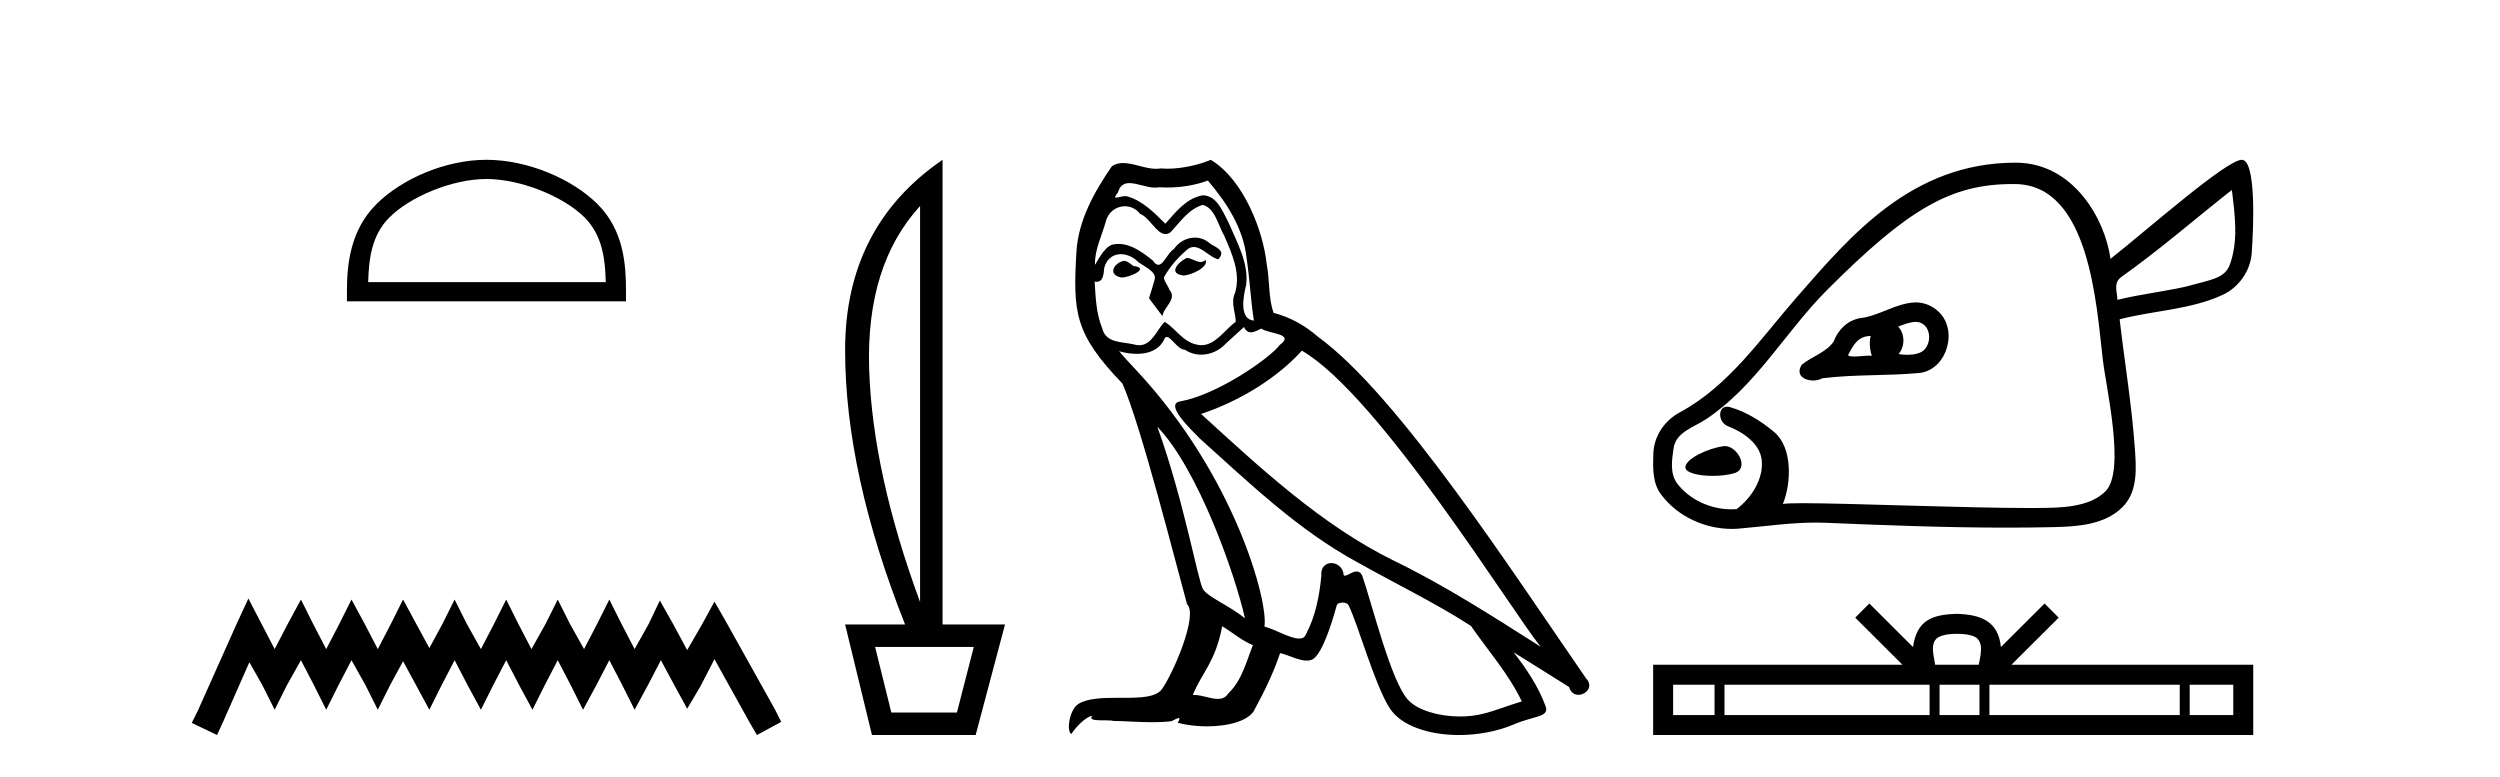
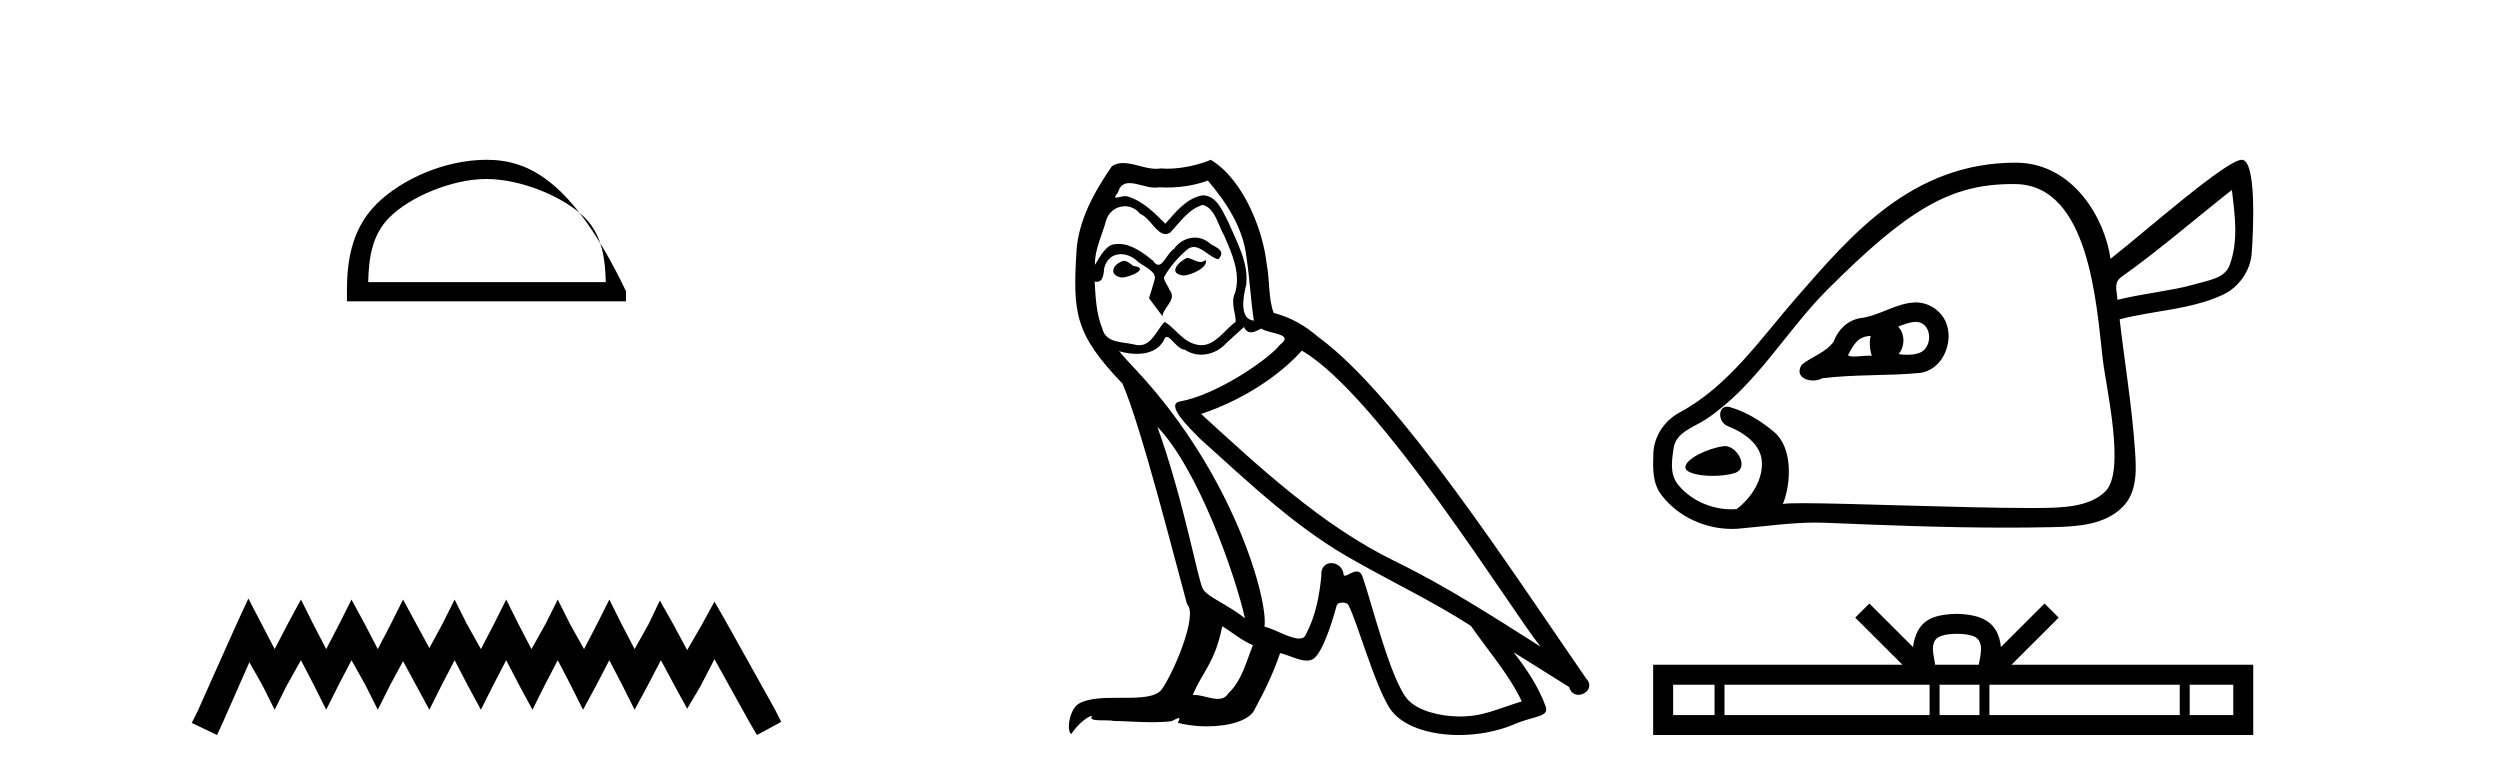
<svg xmlns="http://www.w3.org/2000/svg" width="132.0" height="41.0">
-   <path d="M 25.686 9.451 C 27.498 9.451 29.767 10.382 30.864 11.48 C 31.825 12.44 31.95 13.713 31.985 14.896 L 19.44 14.896 C 19.475 13.713 19.601 12.44 20.561 11.48 C 21.659 10.382 23.874 9.451 25.686 9.451 ZM 25.686 8.437 C 23.536 8.437 21.223 9.43 19.867 10.786 C 18.476 12.176 18.319 14.007 18.319 15.377 L 18.319 15.911 L 33.053 15.911 L 33.053 15.377 C 33.053 14.007 32.949 12.176 31.558 10.786 C 30.202 9.43 27.836 8.437 25.686 8.437 Z" style="fill:#000000;stroke:none" />
+   <path d="M 25.686 9.451 C 27.498 9.451 29.767 10.382 30.864 11.48 C 31.825 12.44 31.95 13.713 31.985 14.896 L 19.44 14.896 C 19.475 13.713 19.601 12.44 20.561 11.48 C 21.659 10.382 23.874 9.451 25.686 9.451 ZM 25.686 8.437 C 23.536 8.437 21.223 9.43 19.867 10.786 C 18.476 12.176 18.319 14.007 18.319 15.377 L 18.319 15.911 L 33.053 15.911 L 33.053 15.377 C 30.202 9.43 27.836 8.437 25.686 8.437 Z" style="fill:#000000;stroke:none" />
  <path d="M 13.114 31.602 L 12.473 32.99 L 10.444 37.528 L 10.124 38.169 L 11.459 38.809 L 11.779 38.115 L 13.167 34.966 L 13.861 36.193 L 14.502 37.475 L 15.142 36.193 L 15.89 34.859 L 16.584 36.193 L 17.224 37.475 L 17.865 36.193 L 18.559 34.859 L 19.306 36.193 L 19.947 37.475 L 20.588 36.193 L 21.282 34.912 L 21.976 36.193 L 22.67 37.475 L 23.31 36.193 L 24.004 34.859 L 24.698 36.193 L 25.392 37.475 L 26.033 36.193 L 26.727 34.859 L 27.421 36.193 L 28.115 37.475 L 28.755 36.193 L 29.449 34.859 L 30.143 36.193 L 30.784 37.475 L 31.478 36.193 L 32.172 34.859 L 32.866 36.193 L 33.507 37.475 L 34.201 36.193 L 34.895 34.859 L 35.642 36.247 L 36.283 37.421 L 36.977 36.247 L 37.724 34.805 L 39.593 38.169 L 39.966 38.809 L 41.248 38.115 L 40.927 37.475 L 38.365 32.884 L 37.724 31.763 L 37.084 32.937 L 36.283 34.325 L 35.535 32.937 L 34.841 31.709 L 34.254 32.937 L 33.507 34.272 L 32.813 32.937 L 32.172 31.656 L 31.531 32.937 L 30.837 34.272 L 30.09 32.937 L 29.449 31.656 L 28.809 32.937 L 28.061 34.272 L 27.367 32.937 L 26.727 31.656 L 26.086 32.937 L 25.392 34.272 L 24.645 32.937 L 24.004 31.656 L 23.364 32.937 L 22.67 34.218 L 21.976 32.937 L 21.282 31.656 L 20.641 32.937 L 19.947 34.272 L 19.253 32.937 L 18.559 31.656 L 17.918 32.937 L 17.224 34.272 L 16.53 32.937 L 15.89 31.656 L 15.196 32.937 L 14.502 34.272 L 13.808 32.937 L 13.114 31.602 Z" style="fill:#000000;stroke:none" />
-   <path d="M 48.58 10.877 L 48.58 31.785 Q 46.073 24.992 45.892 19.501 Q 45.711 14.01 48.58 10.877 ZM 51.416 34.159 L 50.525 37.622 L 47.063 37.622 L 46.205 34.159 ZM 49.767 8.437 Q 44.622 11.965 44.622 18.479 Q 44.622 24.992 47.788 32.972 L 44.622 32.972 L 46.04 38.809 L 51.515 38.809 L 53.065 32.972 L 49.767 32.972 L 49.767 8.437 Z" style="fill:#000000;stroke:none" />
  <path d="M 62.659 13.619 C 62.204 13.839 61.646 14.447 62.491 14.548 C 62.896 14.531 63.824 14.109 63.655 13.721 L 63.655 13.721 C 63.568 13.804 63.479 13.834 63.39 13.834 C 63.15 13.834 62.905 13.619 62.659 13.619 ZM 59.334 13.771 C 58.777 13.906 58.49 14.514 59.199 14.649 C 59.21 14.65 59.223 14.651 59.236 14.651 C 59.644 14.651 60.756 14.156 59.84 14.042 C 59.688 13.94 59.536 13.771 59.334 13.771 ZM 63.774 9.534 C 64.77 10.699 65.647 12.049 65.816 13.603 C 65.985 14.717 66.036 15.831 66.205 16.928 C 65.411 16.861 65.647 15.628 65.799 15.038 C 65.934 13.873 65.31 12.792 64.871 11.762 C 64.567 11.205 64.28 10.328 63.503 10.311 C 62.642 10.463 62.085 11.189 61.528 11.813 C 60.954 11.239 60.347 10.615 59.553 10.378 C 59.512 10.363 59.465 10.357 59.416 10.357 C 59.238 10.357 59.03 10.435 58.934 10.435 C 58.852 10.435 58.853 10.377 59.03 10.159 C 59.137 9.78 59.36 9.668 59.635 9.668 C 60.037 9.668 60.551 9.907 60.984 9.907 C 61.049 9.907 61.113 9.901 61.174 9.889 C 61.316 9.897 61.459 9.901 61.602 9.901 C 62.34 9.901 63.081 9.789 63.774 9.534 ZM 63.503 10.817 C 64.162 10.986 64.314 11.898 64.635 12.438 C 65.04 13.383 65.529 14.413 65.208 15.476 C 64.955 15.983 65.276 16.624 65.242 16.996 C 64.679 17.391 64.185 18.226 63.437 18.226 C 63.356 18.226 63.271 18.216 63.183 18.194 C 62.44 18.042 62.069 17.333 61.495 16.996 C 61.079 17.397 60.833 18.228 60.149 18.228 C 60.055 18.228 59.952 18.212 59.84 18.178 C 59.216 18.042 58.388 18.11 58.203 17.35 C 57.882 16.574 57.848 15.713 57.797 14.869 L 57.797 14.869 C 57.835 14.876 57.869 14.879 57.901 14.879 C 58.242 14.879 58.273 14.483 58.304 14.143 C 58.435 13.649 58.789 13.42 59.182 13.42 C 59.447 13.42 59.73 13.524 59.975 13.721 C 60.262 14.042 61.14 14.295 60.954 14.801 C 60.87 15.105 60.769 15.426 60.667 15.747 L 61.376 16.692 C 61.444 16.202 62.17 15.797 61.748 15.308 C 61.68 15.088 61.427 14.801 61.461 14.632 C 61.765 14.092 62.17 13.619 62.642 13.214 C 62.77 13.09 62.9 13.042 63.03 13.042 C 63.482 13.042 63.937 13.635 64.331 13.687 C 64.719 13.265 64.297 13.096 63.909 12.877 C 63.668 12.65 63.377 12.546 63.087 12.546 C 62.665 12.546 62.244 12.766 61.984 13.147 C 61.663 13.339 61.44 13.98 61.159 13.98 C 61.07 13.98 60.975 13.917 60.87 13.755 C 60.355 13.342 59.737 12.879 59.061 12.879 C 58.962 12.879 58.861 12.889 58.76 12.91 C 58.282 13.009 57.853 13.976 57.816 13.976 C 57.815 13.976 57.815 13.975 57.814 13.974 C 57.797 13.181 58.169 12.472 58.388 11.695 C 58.511 11.185 58.948 10.89 59.394 10.89 C 59.686 10.89 59.981 11.016 60.195 11.29 C 60.697 11.476 61.065 12.359 61.538 12.359 C 61.621 12.359 61.708 12.332 61.798 12.269 C 62.322 11.712 62.744 11.053 63.503 10.817 ZM 61.106 22.533 C 63.25 24.744 65.225 30.349 65.732 32.645 C 64.905 31.97 63.774 31.531 63.52 31.109 C 63.25 30.67 62.507 26.399 61.106 22.533 ZM 68.737 18.515 C 72.788 20.845 79.845 32.307 81.347 34.148 C 78.815 32.544 76.317 30.923 73.599 29.606 C 69.783 27.733 66.525 24.694 63.419 21.858 C 65.985 20.997 67.825 19.545 68.737 18.515 ZM 64.533 33.067 C 65.073 33.388 65.563 33.827 66.154 34.063 C 65.799 34.941 65.58 35.92 64.854 36.612 C 64.718 36.832 64.523 36.901 64.301 36.901 C 63.917 36.901 63.45 36.694 63.06 36.694 C 63.033 36.694 63.006 36.695 62.98 36.697 C 63.453 35.515 64.162 34.992 64.533 33.067 ZM 65.681 17.266 C 65.783 17.478 65.914 17.547 66.052 17.547 C 66.234 17.547 66.43 17.427 66.593 17.35 C 66.998 17.637 68.399 17.604 67.572 18.211 C 67.049 18.92 64.252 20.854 62.309 21.195 C 61.47 21.342 62.879 22.668 63.335 23.141 C 65.968 25.504 68.551 28.003 71.708 29.708 C 73.683 30.822 75.76 31.818 77.667 33.05 C 78.579 34.367 79.659 35.582 80.351 37.034 C 79.659 37.237 78.984 37.524 78.275 37.693 C 77.901 37.787 77.495 37.831 77.089 37.831 C 75.974 37.831 74.853 37.499 74.358 36.967 C 73.447 36.005 72.451 31.902 71.927 30.4 C 71.853 30.231 71.747 30.174 71.633 30.174 C 71.405 30.174 71.14 30.397 71.01 30.397 C 70.983 30.397 70.962 30.388 70.948 30.366 C 70.914 29.95 70.595 29.731 70.296 29.731 C 70 29.731 69.725 29.946 69.767 30.4 C 69.665 31.463 69.463 32.527 68.956 33.489 C 68.894 33.653 68.765 33.716 68.594 33.716 C 68.114 33.716 67.309 33.221 66.762 33.084 C 66.981 31.784 65.208 25.133 60.009 19.562 C 59.827 19.365 59.035 18.53 59.104 18.53 C 59.112 18.53 59.132 18.541 59.165 18.566 C 59.431 18.635 59.731 18.683 60.028 18.683 C 60.597 18.683 61.155 18.508 61.444 17.975 C 61.488 17.843 61.543 17.792 61.607 17.792 C 61.838 17.792 62.188 18.464 62.558 18.464 C 62.827 18.643 63.127 18.726 63.425 18.726 C 63.915 18.726 64.4 18.504 64.736 18.127 C 65.057 17.84 65.36 17.553 65.681 17.266 ZM 63.925 8.437 C 63.395 8.673 62.466 8.908 61.632 8.908 C 61.51 8.908 61.391 8.903 61.275 8.893 C 61.196 8.907 61.116 8.913 61.034 8.913 C 60.466 8.913 59.854 8.608 59.305 8.608 C 59.095 8.608 58.895 8.652 58.709 8.774 C 57.781 10.125 56.936 11.627 56.835 13.299 C 56.65 16.506 56.734 17.62 59.266 20.254 C 60.262 22.516 62.119 29.893 62.676 31.902 C 63.284 32.476 61.917 35.616 61.343 36.393 C 61.03 36.823 60.207 36.844 59.323 36.844 C 59.227 36.844 59.13 36.844 59.033 36.844 C 58.238 36.844 57.433 36.861 56.936 37.169 C 56.464 37.473 56.295 38.604 56.565 38.756 C 56.818 38.368 57.325 37.845 57.679 37.794 L 57.679 37.794 C 57.342 38.148 58.523 37.98 58.777 38.064 C 59.459 38.075 60.15 38.133 60.843 38.133 C 61.178 38.133 61.514 38.119 61.849 38.081 C 62.001 38.014 62.164 37.911 62.235 37.911 C 62.29 37.911 62.29 37.973 62.187 38.165 C 62.665 38.29 63.202 38.352 63.726 38.352 C 64.907 38.352 66.027 38.037 66.272 37.406 C 66.778 36.477 67.251 35.498 67.589 34.485 C 68.02 34.577 68.562 34.88 68.996 34.88 C 69.123 34.88 69.241 34.854 69.344 34.789 C 69.817 34.468 70.307 32.966 70.577 31.97 C 70.603 31.866 70.743 31.816 70.886 31.816 C 71.022 31.816 71.16 31.862 71.201 31.953 C 71.708 32.966 72.552 36.072 73.362 37.372 C 73.974 38.335 75.456 38.809 77.033 38.809 C 78.025 38.809 79.055 38.622 79.929 38.25 C 81.027 37.777 81.837 37.878 81.601 37.271 C 81.229 36.258 80.588 35.295 79.912 34.435 L 79.912 34.435 C 80.892 35.042 81.871 35.667 82.85 36.275 C 82.931 36.569 83.134 36.686 83.341 36.686 C 83.74 36.686 84.156 36.252 83.745 35.819 C 79.912 30.282 73.818 20.845 69.598 17.789 C 68.922 17.198 68.129 16.743 67.251 16.523 C 66.964 15.78 67.049 14.784 66.88 13.94 C 66.711 12.269 65.698 9.5 63.925 8.437 Z" style="fill:#000000;stroke:none" />
  <path d="M 117.844 10.027 C 118.004 11.379 118.192 12.69 117.74 13.962 C 117.478 14.7 116.715 14.769 115.723 15.052 C 114.731 15.336 113.093 15.508 111.798 15.832 C 111.795 15.397 111.559 14.941 112.016 14.617 C 114.021 13.194 115.901 11.557 117.844 10.027 ZM 101.179 16.995 C 101.181 16.995 101.184 16.995 101.186 16.995 C 101.909 17.038 102.046 18.005 101.611 18.459 C 101.42 18.675 101.019 18.733 100.694 18.733 C 100.493 18.733 100.321 18.711 100.246 18.691 C 100.588 18.296 100.589 17.625 100.222 17.245 C 100.529 17.129 100.845 16.995 101.179 16.995 ZM 98.841 18.781 C 98.841 18.781 98.841 18.781 98.841 18.781 L 98.841 18.781 C 98.841 18.781 98.841 18.781 98.841 18.781 ZM 98.774 17.739 C 98.658 18.078 98.776 18.704 98.841 18.781 L 98.841 18.781 C 98.808 18.778 98.774 18.777 98.737 18.777 C 98.484 18.777 98.142 18.824 97.891 18.824 C 97.74 18.824 97.622 18.807 97.575 18.754 C 97.86 18.219 98.089 17.747 98.774 17.739 ZM 101.154 15.967 C 101.137 15.967 101.12 15.967 101.104 15.968 C 100.081 16.014 99.224 16.682 98.214 16.799 C 97.55 16.912 97.041 17.416 96.817 18.036 C 96.406 18.623 95.658 18.82 95.127 19.264 C 94.798 19.8 95.257 20.091 95.731 20.091 C 95.902 20.091 96.076 20.052 96.214 19.974 C 97.931 19.756 99.67 19.856 101.389 19.689 C 102.829 19.477 103.402 17.399 102.335 16.437 C 102.02 16.139 101.588 15.967 101.154 15.967 ZM 91.084 23.553 C 91.062 23.553 91.041 23.554 91.02 23.557 C 90.153 23.666 88.987 24.241 88.987 24.671 C 88.987 24.965 89.686 25.126 90.433 25.126 C 90.831 25.126 91.242 25.081 91.568 24.984 C 92.395 24.74 91.728 23.553 91.084 23.553 ZM 106.251 9.718 C 106.306 9.718 106.361 9.718 106.417 9.719 C 110.329 9.772 110.689 16.079 111.028 18.986 C 111.201 20.47 112.234 24.852 111.18 25.928 C 110.324 26.802 108.785 26.814 107.594 26.821 C 107.461 26.822 107.324 26.823 107.182 26.823 C 103.699 26.823 97.601 26.568 95.164 26.568 C 94.597 26.568 94.228 26.582 94.136 26.616 C 94.588 25.497 94.653 23.633 93.678 22.813 C 92.99 22.234 92.2 21.74 91.344 21.497 C 91.287 21.481 91.236 21.473 91.188 21.473 C 90.69 21.473 90.699 22.297 91.24 22.506 C 92.002 22.799 92.928 23.406 93.019 24.297 C 93.121 25.284 92.486 26.282 91.693 26.881 C 91.6 26.889 91.507 26.892 91.414 26.892 C 90.325 26.892 89.212 26.393 88.552 25.524 C 88.158 24.982 88.278 24.274 88.366 23.662 C 88.489 22.815 89.443 22.556 90.073 22.138 C 92.718 20.385 94.277 17.504 96.483 15.297 C 100.733 11.048 102.989 9.718 106.251 9.718 ZM 118.367 8.437 C 117.553 8.437 113.367 12.144 111.433 13.667 C 111.167 11.644 109.519 8.589 106.426 8.589 C 100.936 8.589 97.703 12.454 94.884 15.676 C 92.973 17.86 91.293 20.374 88.686 21.777 C 87.886 22.208 87.323 23.028 87.296 23.959 C 87.274 24.709 87.24 25.524 87.732 26.143 C 88.595 27.28 90.025 27.927 91.446 27.927 C 91.644 27.927 91.841 27.914 92.036 27.889 C 93.315 27.777 94.588 27.592 95.876 27.592 C 96.048 27.592 96.22 27.595 96.393 27.603 C 99.576 27.736 102.765 27.859 105.953 27.859 C 106.783 27.859 107.612 27.85 108.441 27.832 C 109.707 27.803 111.161 27.709 112.095 26.747 C 112.899 25.92 112.792 24.661 112.715 23.601 C 112.551 21.344 112.177 19.108 111.917 16.86 C 113.716 16.389 115.639 16.358 117.349 15.573 C 118.214 15.176 118.822 14.296 118.89 13.375 C 119 11.879 119.118 8.437 118.367 8.437 Z" style="fill:#000000;stroke:none" />
  <path d="M 103.327 33.466 C 103.84 33.466 104.15 33.553 104.31 33.644 C 104.776 33.942 104.554 34.654 104.479 35.099 L 102.175 35.099 C 102.119 34.644 101.868 33.95 102.344 33.644 C 102.504 33.553 102.813 33.466 103.327 33.466 ZM 90.527 36.154 L 90.527 37.754 L 88.341 37.754 L 88.341 36.154 ZM 101.883 36.154 L 101.883 37.754 L 91.053 37.754 L 91.053 36.154 ZM 104.516 36.154 L 104.516 37.754 L 102.409 37.754 L 102.409 36.154 ZM 115.09 36.154 L 115.09 37.754 L 105.042 37.754 L 105.042 36.154 ZM 117.916 36.154 L 117.916 37.754 L 115.616 37.754 L 115.616 36.154 ZM 98.701 31.865 L 97.956 32.612 L 100.449 35.099 L 87.286 35.099 L 87.286 38.809 L 118.971 38.809 L 118.971 35.099 L 106.205 35.099 L 108.698 32.612 L 107.953 31.865 L 105.648 34.164 C 105.509 32.771 104.555 32.451 103.327 32.411 C 102.015 32.446 101.21 32.743 101.006 34.164 L 98.701 31.865 Z" style="fill:#000000;stroke:none" />
</svg>